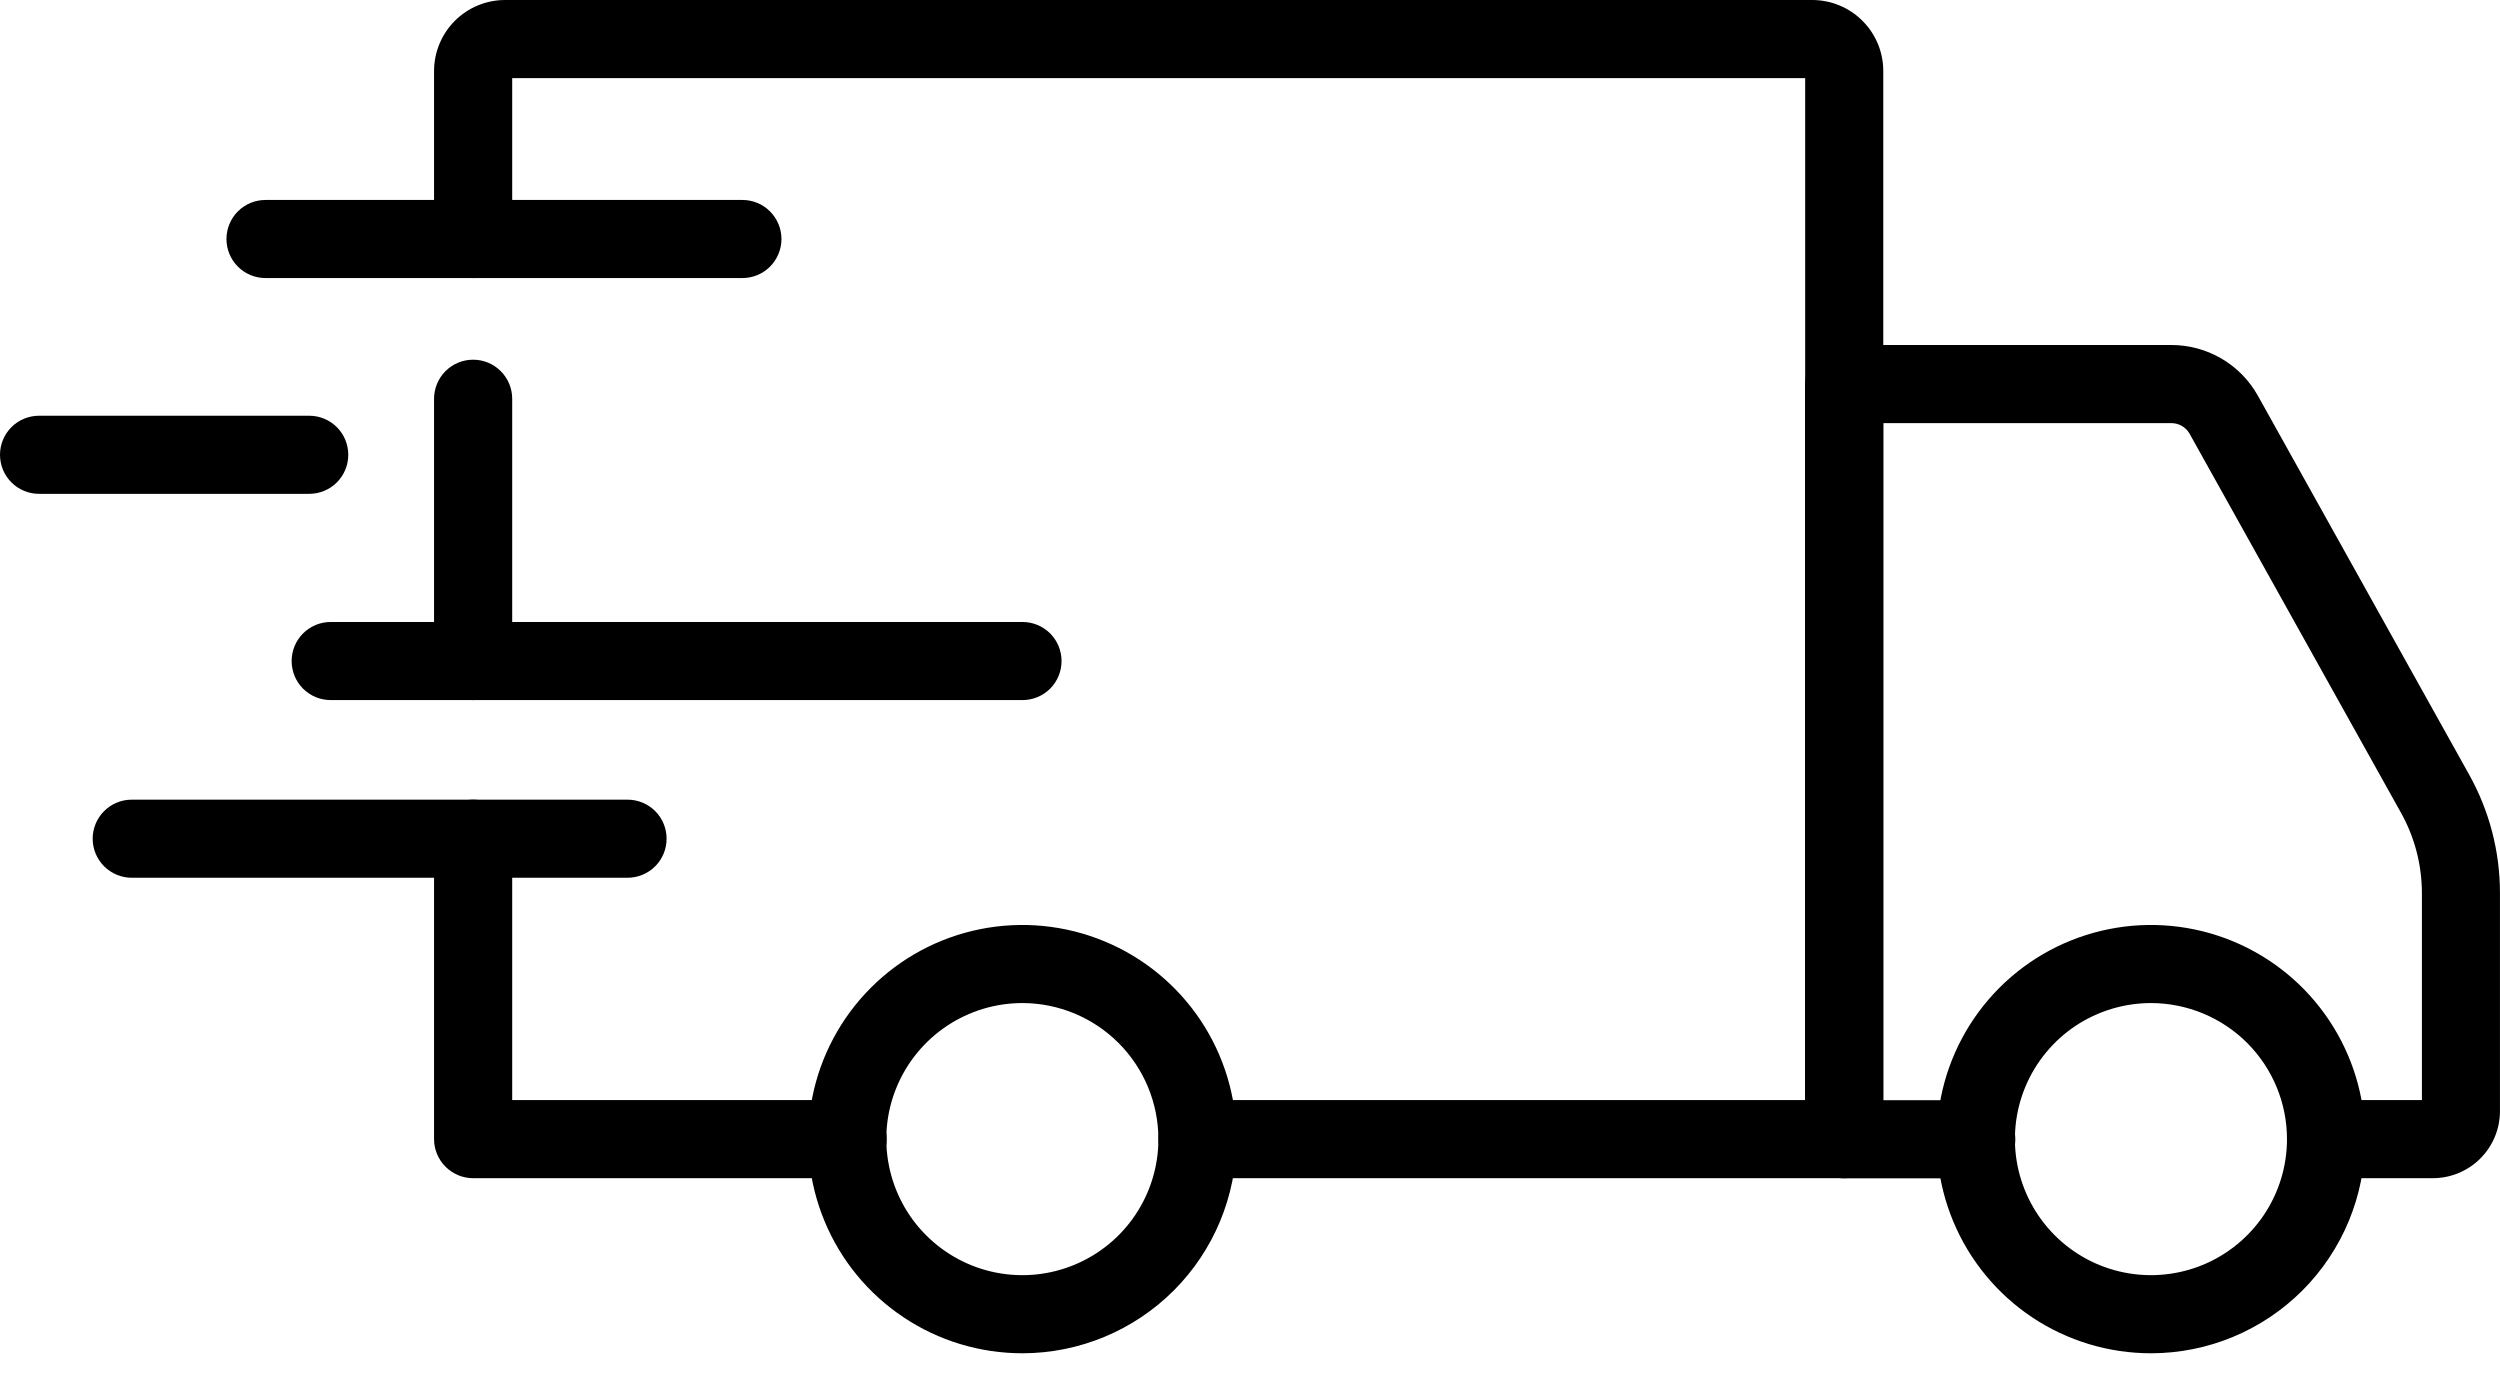
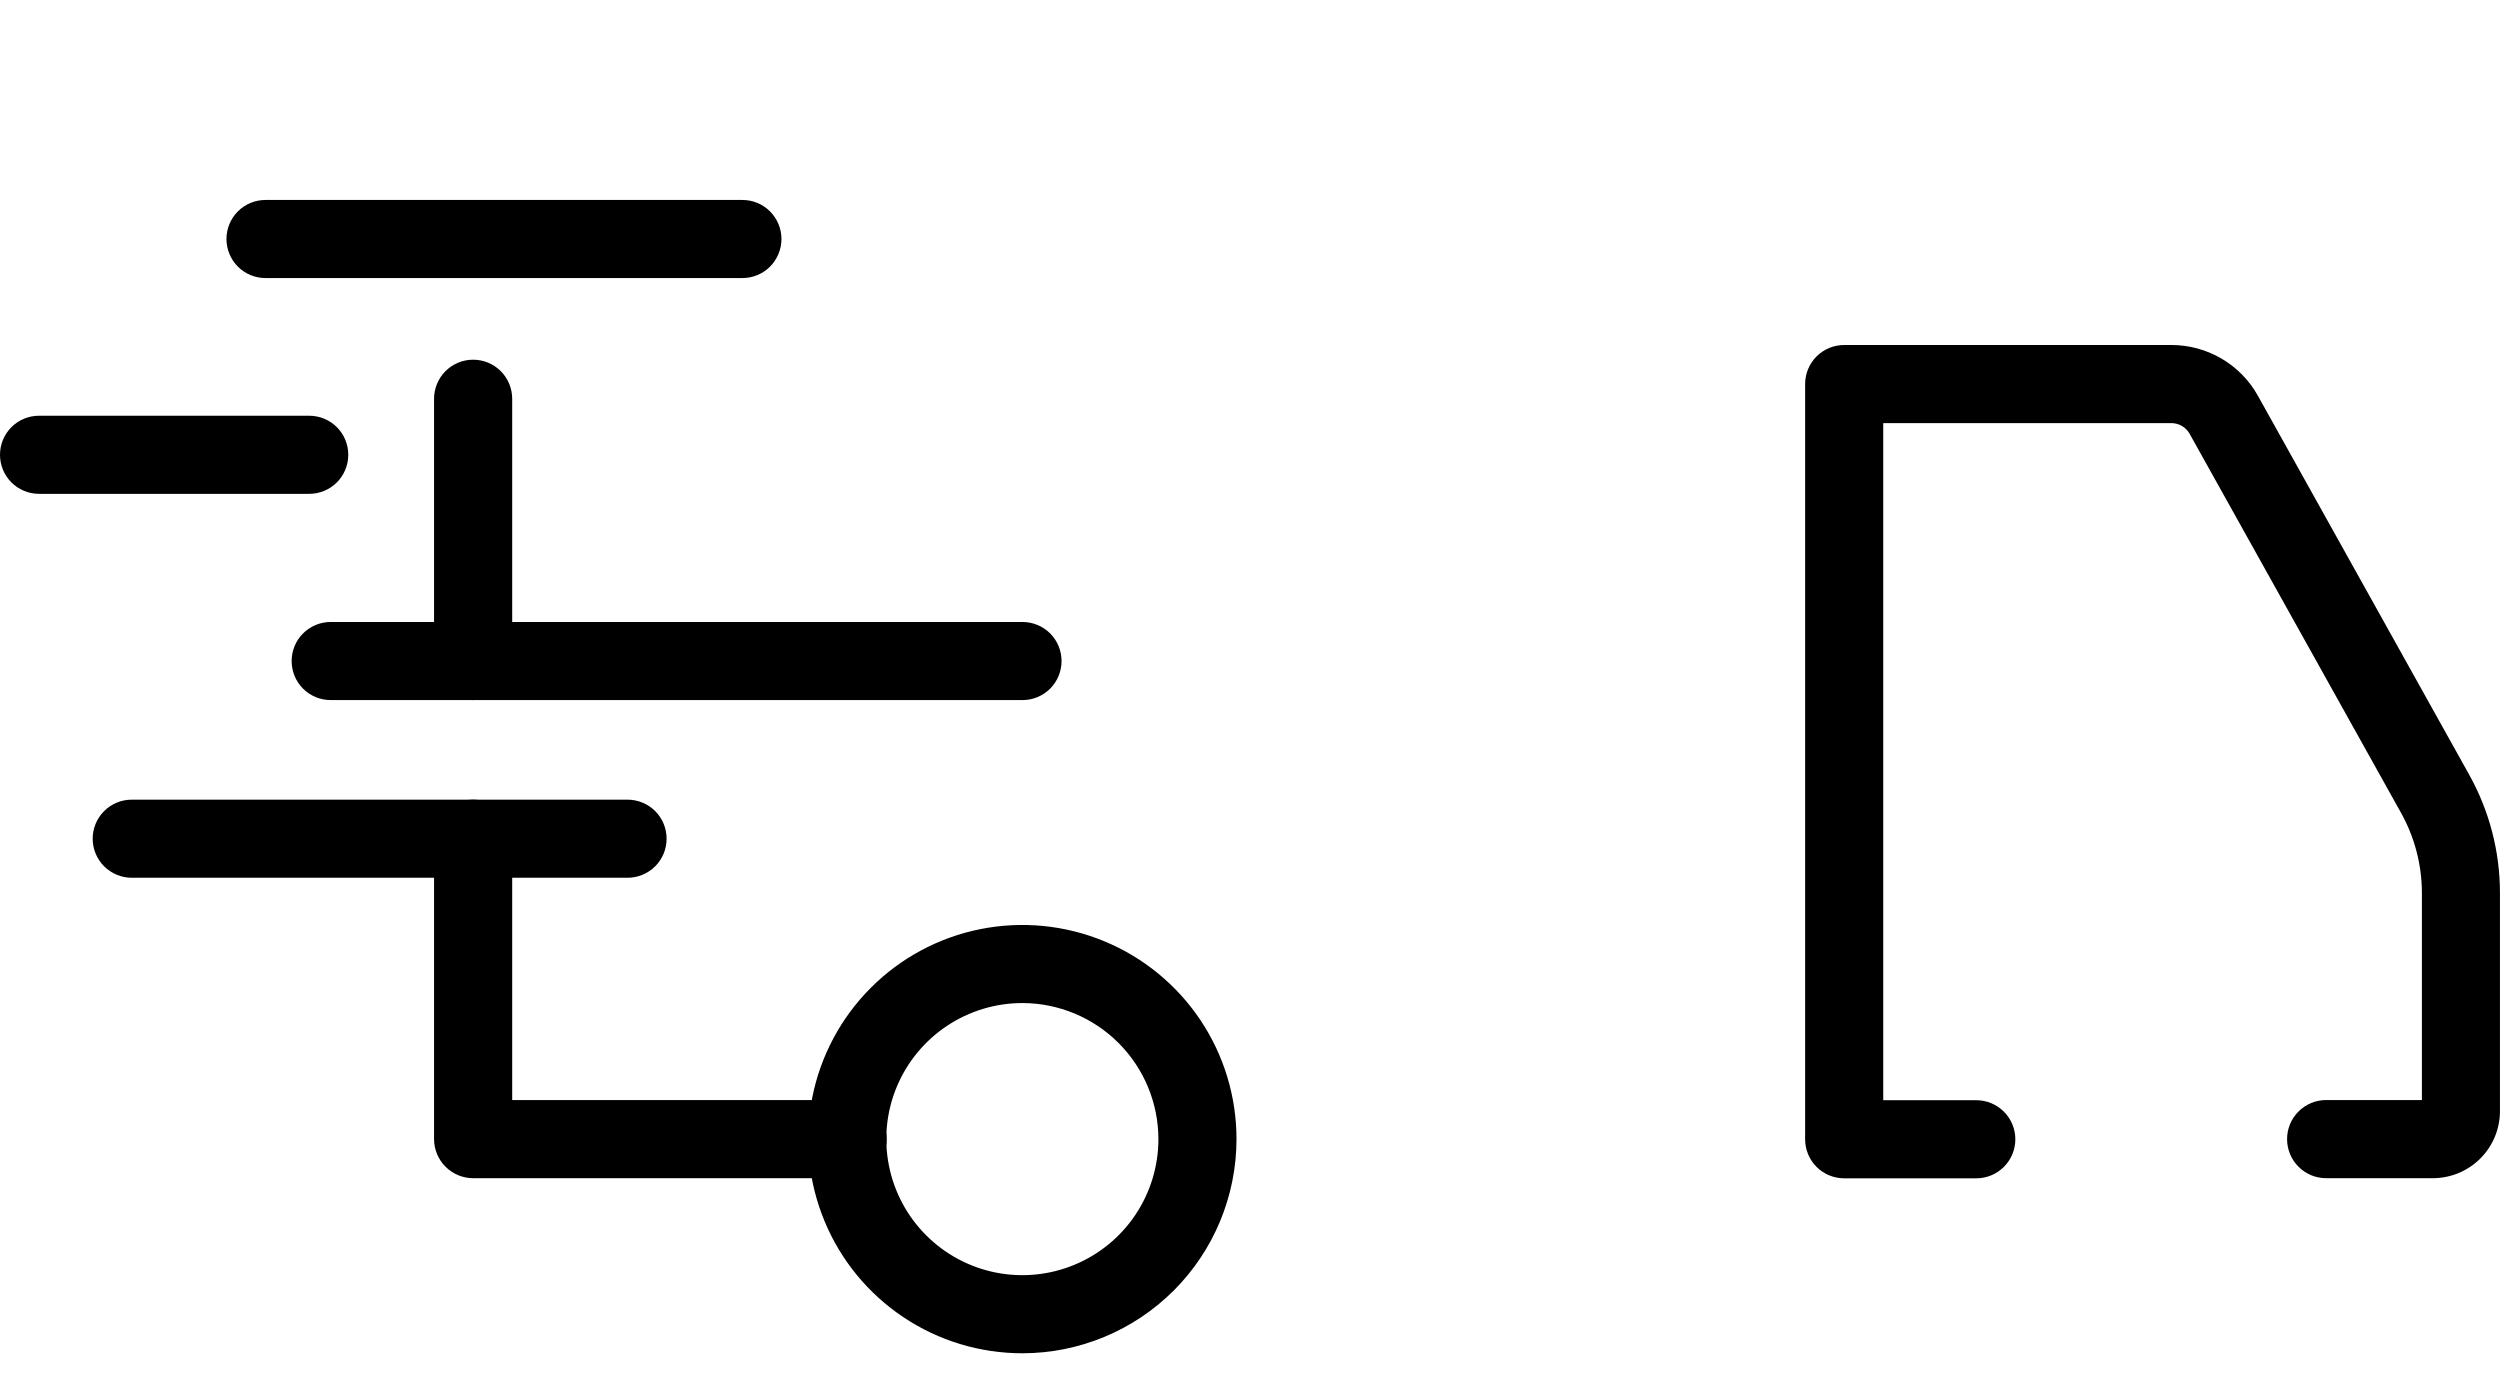
<svg xmlns="http://www.w3.org/2000/svg" width="58" height="32" viewBox="0 0 58 32" fill="none">
-   <path d="M49.906 31.396C48.923 31.397 47.962 31.106 47.145 30.561C46.327 30.015 45.69 29.239 45.313 28.331C44.936 27.424 44.837 26.424 45.029 25.46C45.22 24.496 45.693 23.611 46.388 22.915C47.082 22.22 47.968 21.747 48.932 21.555C49.895 21.363 50.895 21.461 51.803 21.837C52.711 22.213 53.487 22.849 54.033 23.667C54.579 24.484 54.871 25.445 54.871 26.427C54.87 27.744 54.347 29.007 53.416 29.939C52.485 30.87 51.223 31.395 49.906 31.396ZM49.906 23.271C49.282 23.271 48.671 23.455 48.151 23.801C47.632 24.148 47.227 24.64 46.987 25.217C46.748 25.794 46.685 26.428 46.806 27.041C46.928 27.654 47.228 28.216 47.669 28.658C48.111 29.1 48.673 29.401 49.285 29.523C49.898 29.645 50.532 29.582 51.109 29.344C51.686 29.105 52.179 28.7 52.526 28.181C52.873 27.662 53.058 27.052 53.058 26.427C53.058 25.591 52.726 24.789 52.135 24.197C51.544 23.606 50.742 23.273 49.906 23.271Z" fill="black" />
  <path d="M23.724 31.396C22.741 31.397 21.779 31.107 20.962 30.561C20.144 30.016 19.506 29.24 19.13 28.332C18.753 27.424 18.654 26.425 18.845 25.461C19.036 24.497 19.509 23.611 20.204 22.916C20.898 22.22 21.784 21.747 22.748 21.555C23.712 21.363 24.711 21.461 25.619 21.837C26.527 22.212 27.303 22.849 27.85 23.666C28.396 24.484 28.687 25.445 28.687 26.427C28.686 27.744 28.163 29.007 27.233 29.938C26.302 30.869 25.04 31.394 23.724 31.396ZM23.724 23.271C23.099 23.27 22.488 23.455 21.969 23.801C21.449 24.147 21.044 24.64 20.804 25.216C20.564 25.793 20.501 26.428 20.623 27.04C20.744 27.653 21.044 28.216 21.485 28.657C21.926 29.099 22.489 29.401 23.101 29.523C23.713 29.645 24.348 29.583 24.925 29.344C25.502 29.105 25.996 28.701 26.343 28.181C26.69 27.662 26.875 27.052 26.875 26.427C26.874 25.591 26.542 24.79 25.951 24.198C25.361 23.607 24.559 23.273 23.724 23.271Z" fill="black" />
  <path d="M56.444 27.334H53.966C53.725 27.334 53.495 27.238 53.325 27.068C53.155 26.898 53.06 26.668 53.06 26.427C53.06 26.187 53.155 25.957 53.325 25.787C53.495 25.617 53.725 25.521 53.966 25.521H56.188V20.716C56.187 20.066 56.021 19.427 55.705 18.86L50.799 10.064C50.757 9.989 50.696 9.927 50.622 9.883C50.547 9.839 50.463 9.817 50.377 9.816H43.691V25.525H45.849C46.09 25.525 46.32 25.62 46.49 25.79C46.66 25.96 46.756 26.191 46.756 26.431C46.756 26.671 46.66 26.902 46.49 27.072C46.32 27.242 46.09 27.337 45.849 27.337H42.785C42.545 27.337 42.314 27.242 42.144 27.072C41.974 26.902 41.879 26.671 41.879 26.431V8.91C41.879 8.67 41.974 8.439 42.144 8.269C42.314 8.099 42.545 8.004 42.785 8.004H50.377C50.786 8.004 51.187 8.113 51.54 8.32C51.893 8.527 52.184 8.824 52.383 9.181L57.288 17.978C57.754 18.815 57.999 19.757 57.999 20.716V25.779C57.999 26.191 57.835 26.586 57.543 26.878C57.252 27.169 56.856 27.333 56.444 27.334Z" fill="black" />
  <path d="M19.666 27.334H10.977C10.736 27.334 10.506 27.238 10.336 27.068C10.166 26.898 10.07 26.668 10.07 26.427V19.458C10.07 19.218 10.166 18.987 10.336 18.817C10.506 18.647 10.736 18.552 10.977 18.552C11.217 18.552 11.447 18.647 11.617 18.817C11.787 18.987 11.883 19.218 11.883 19.458V25.521H19.666C19.906 25.521 20.137 25.617 20.306 25.787C20.477 25.957 20.572 26.187 20.572 26.427C20.572 26.668 20.477 26.898 20.306 27.068C20.137 27.238 19.906 27.334 19.666 27.334Z" fill="black" />
  <path d="M10.977 16.242C10.736 16.242 10.506 16.147 10.336 15.977C10.166 15.807 10.07 15.576 10.07 15.336V9.251C10.07 9.011 10.166 8.78 10.336 8.61C10.506 8.44 10.736 8.345 10.977 8.345C11.217 8.345 11.447 8.44 11.617 8.61C11.787 8.78 11.883 9.011 11.883 9.251V15.34C11.882 15.579 11.786 15.809 11.616 15.978C11.446 16.147 11.216 16.242 10.977 16.242Z" fill="black" />
-   <path d="M42.786 27.334H27.782C27.542 27.334 27.311 27.238 27.141 27.068C26.971 26.898 26.876 26.668 26.876 26.427C26.876 26.187 26.971 25.957 27.141 25.787C27.311 25.617 27.542 25.521 27.782 25.521H41.88V1.812H11.883V5.545C11.883 5.785 11.787 6.016 11.617 6.186C11.447 6.356 11.217 6.451 10.977 6.451C10.736 6.451 10.506 6.356 10.336 6.186C10.166 6.016 10.07 5.785 10.07 5.545V1.646C10.071 1.209 10.245 0.791 10.553 0.482C10.862 0.174 11.281 0 11.717 0H42.046C42.483 0.001 42.901 0.174 43.209 0.483C43.518 0.791 43.692 1.209 43.692 1.646V26.427C43.692 26.668 43.597 26.898 43.427 27.068C43.257 27.238 43.026 27.334 42.786 27.334Z" fill="black" />
  <path d="M14.559 20.364H3.057C2.816 20.364 2.586 20.268 2.416 20.099C2.246 19.929 2.15 19.698 2.15 19.458C2.15 19.217 2.246 18.987 2.416 18.817C2.586 18.647 2.816 18.552 3.057 18.552H14.559C14.799 18.552 15.03 18.647 15.2 18.817C15.37 18.987 15.465 19.217 15.465 19.458C15.465 19.698 15.37 19.929 15.2 20.099C15.03 20.268 14.799 20.364 14.559 20.364Z" fill="black" />
  <path d="M23.722 16.242H7.672C7.432 16.242 7.201 16.147 7.031 15.977C6.861 15.807 6.766 15.576 6.766 15.336C6.766 15.096 6.861 14.865 7.031 14.695C7.201 14.525 7.432 14.43 7.672 14.43H23.722C23.962 14.43 24.193 14.525 24.363 14.695C24.533 14.865 24.628 15.096 24.628 15.336C24.628 15.576 24.533 15.807 24.363 15.977C24.193 16.147 23.962 16.242 23.722 16.242Z" fill="black" />
  <path d="M7.174 11.457H0.906C0.666 11.457 0.435 11.362 0.265 11.192C0.095 11.022 0 10.792 0 10.551C0 10.311 0.095 10.08 0.265 9.91C0.435 9.74 0.666 9.645 0.906 9.645H7.174C7.414 9.645 7.645 9.74 7.815 9.91C7.985 10.08 8.08 10.311 8.08 10.551C8.08 10.792 7.985 11.022 7.815 11.192C7.645 11.362 7.414 11.457 7.174 11.457Z" fill="black" />
  <path d="M17.224 6.451H6.16C5.92 6.451 5.689 6.356 5.519 6.186C5.349 6.016 5.254 5.785 5.254 5.545C5.254 5.305 5.349 5.074 5.519 4.904C5.689 4.734 5.92 4.639 6.16 4.639H17.224C17.464 4.639 17.695 4.734 17.864 4.904C18.034 5.074 18.13 5.305 18.13 5.545C18.13 5.785 18.034 6.016 17.864 6.186C17.695 6.356 17.464 6.451 17.224 6.451Z" fill="black" />
</svg>